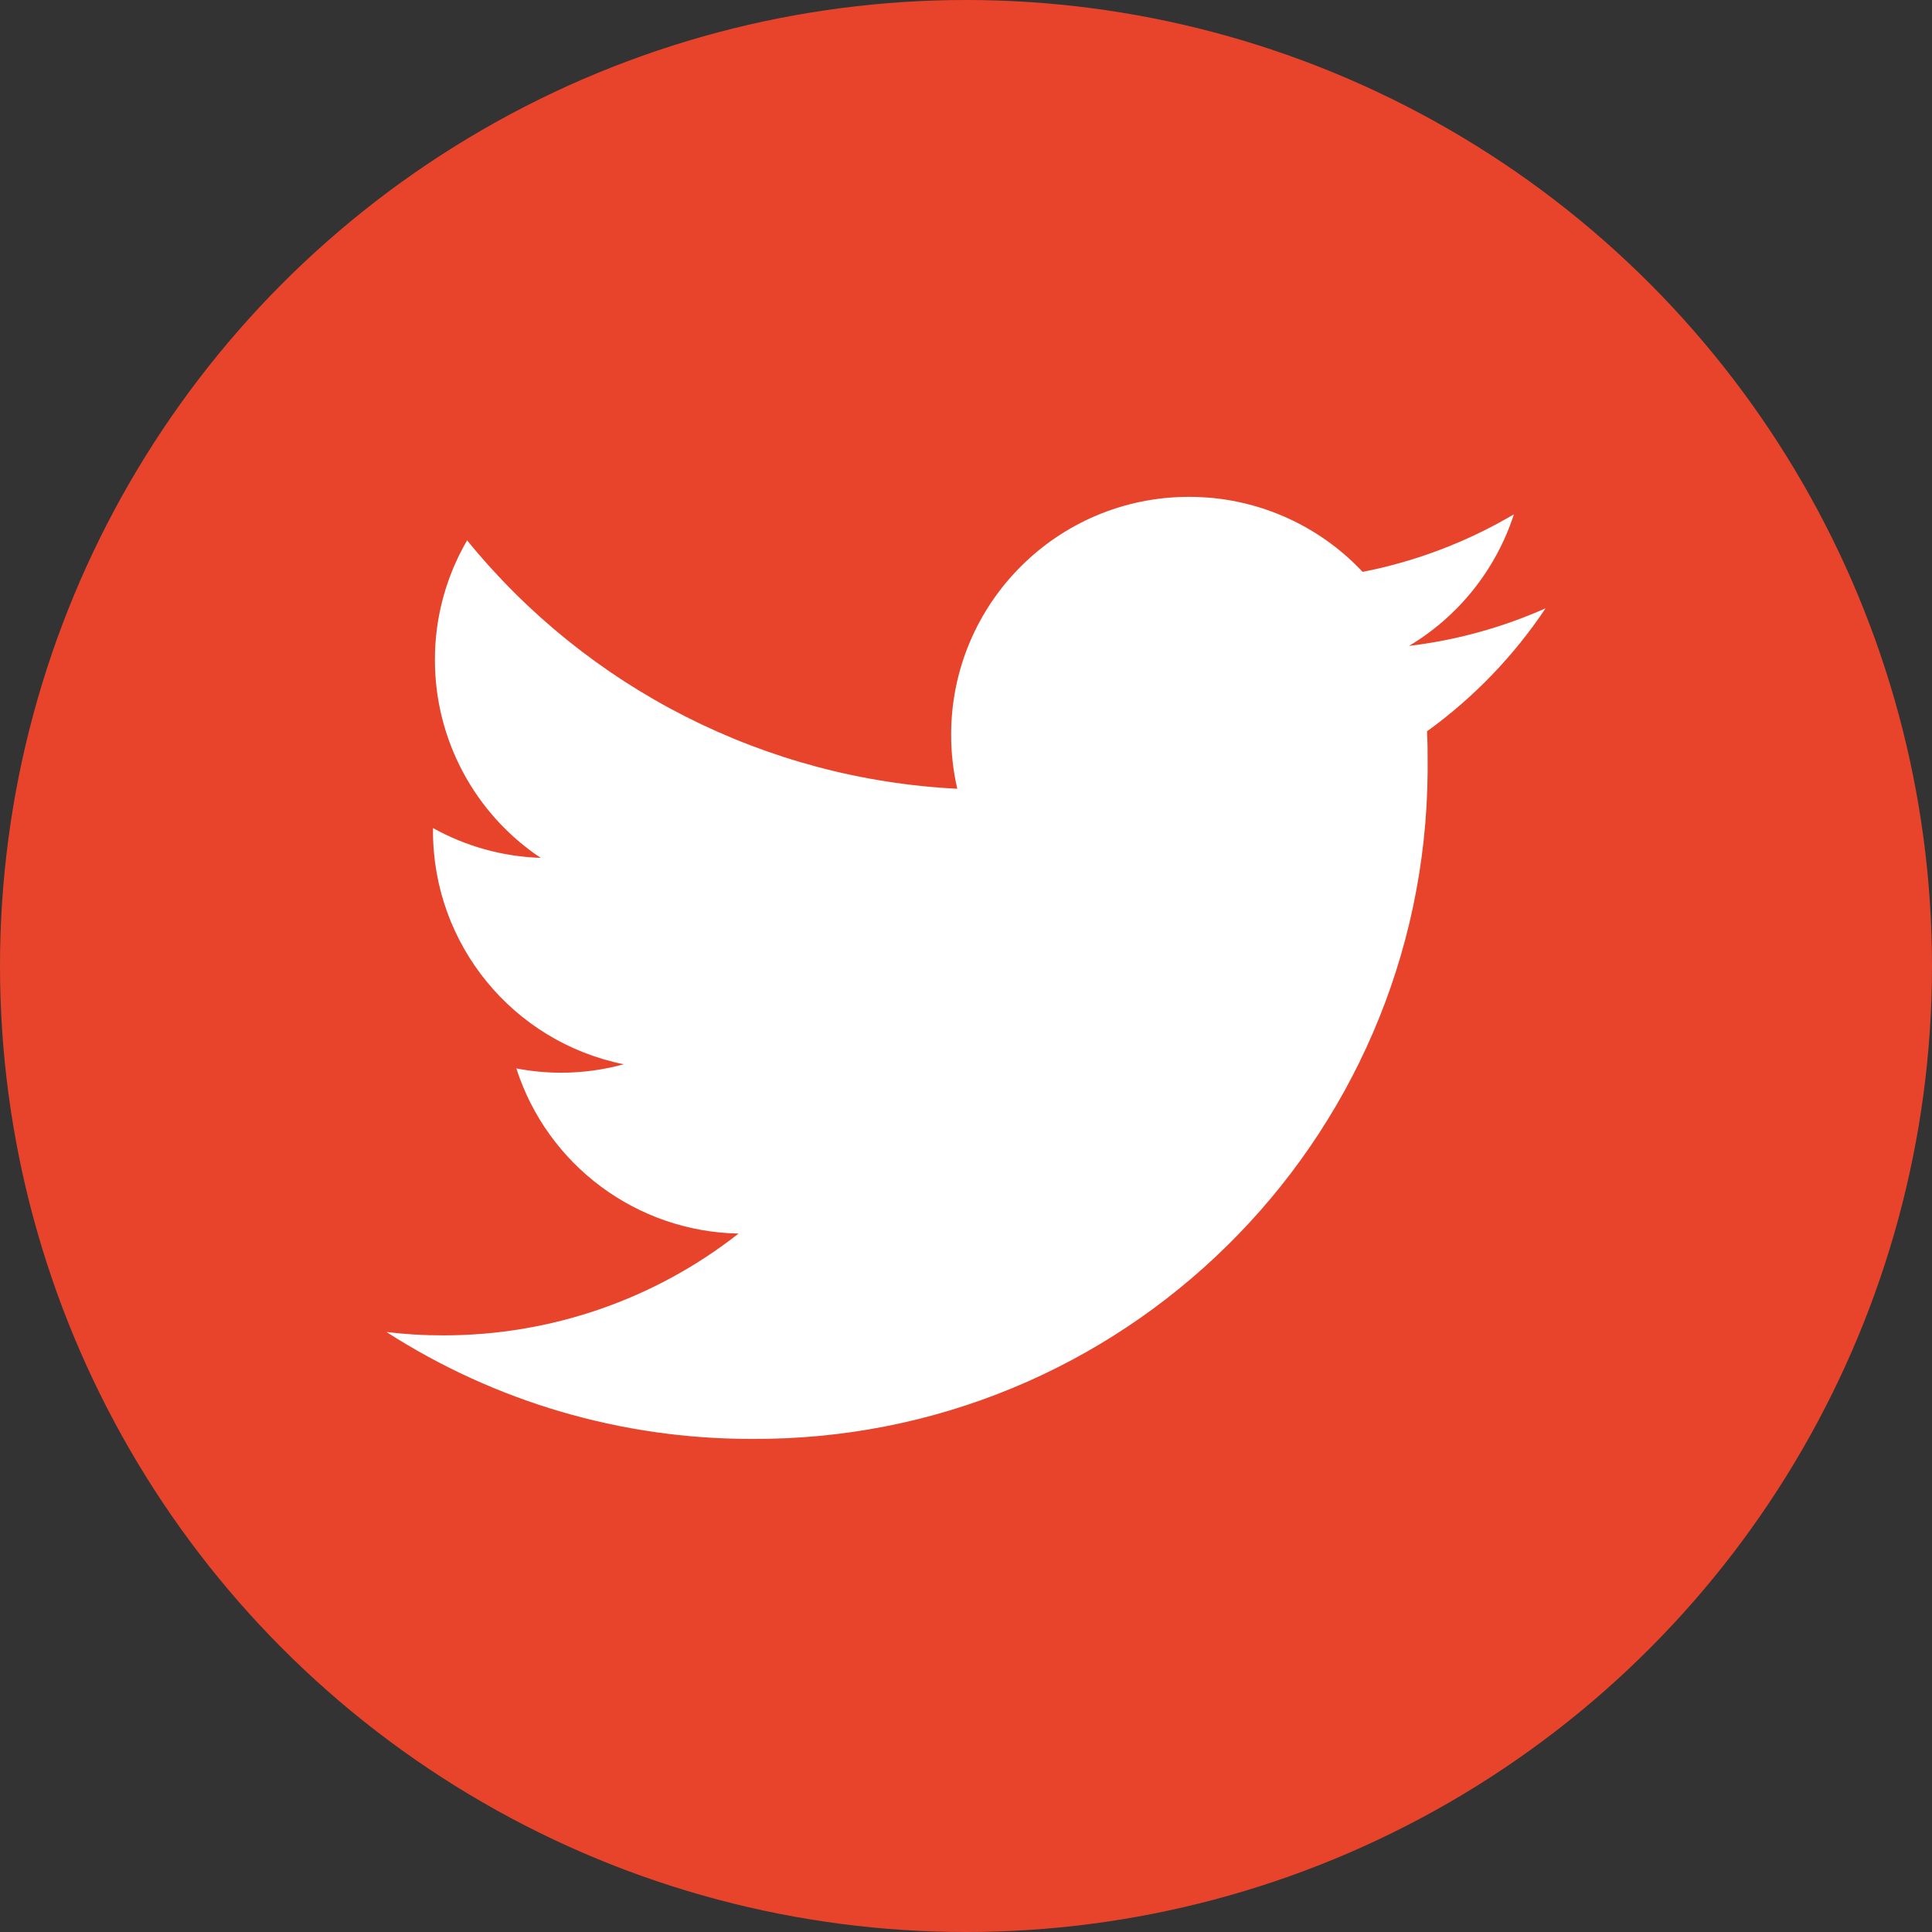
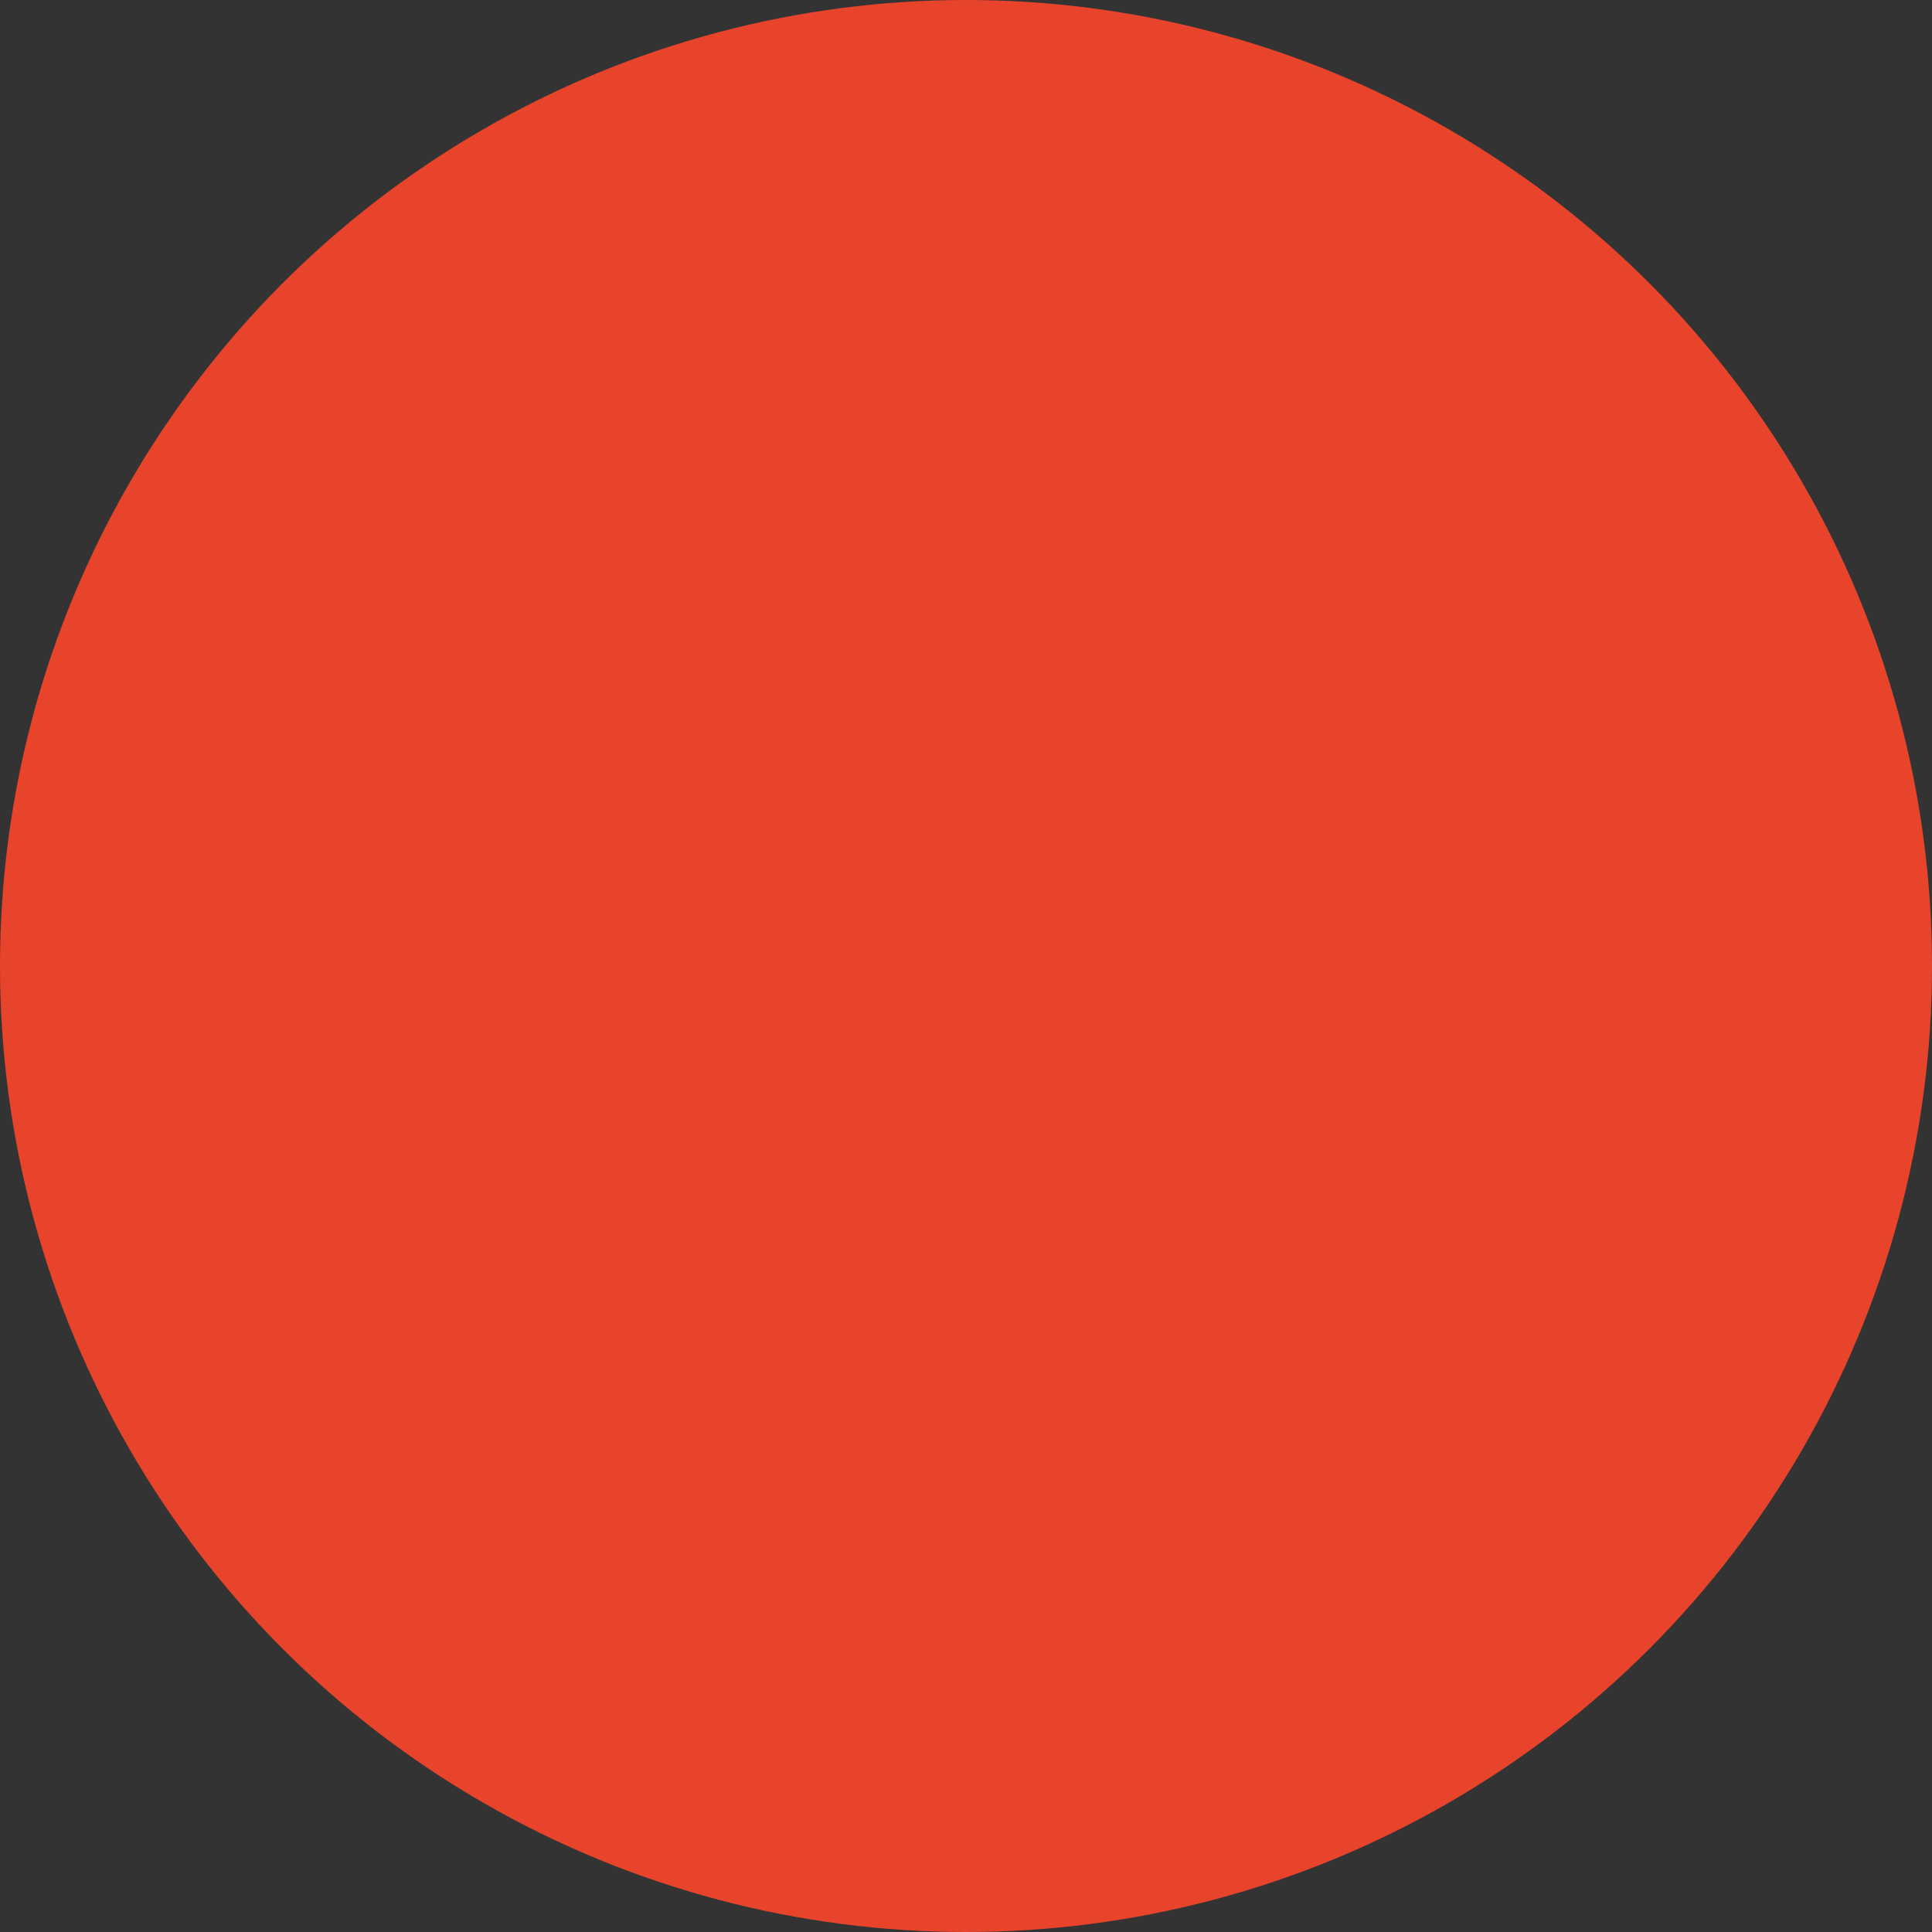
<svg xmlns="http://www.w3.org/2000/svg" version="1.1" id="Layer_1" x="0px" y="0px" viewBox="0 0 35 35" style="enable-background:new 0 0 35 35;" xml:space="preserve">
  <rect x="0" y="0" width="35" height="35" fill="#333333" stroke="none" />
  <style type="text/css">
	.st0{fill:#E8442C;}
	.st1{fill:#FFFFFF;}
</style>
  <g id="Group_4287" transform="translate(-968 -1344)">
    <circle id="Ellipse_54" class="st0" cx="985.5" cy="1361.5" r="17.5" />
    <g id="Group_2218" transform="translate(975 1353)">
-       <path id="Path_111" class="st1" d="M21,2.02c-0.786,0.349-1.62,0.579-2.474,0.681c0.901-0.538,1.576-1.386,1.9-2.384    c-0.848,0.501-1.775,0.854-2.741,1.043c-0.815-0.869-1.954-1.361-3.145-1.359C12.161,0,10.232,1.928,10.231,4.307    c-0.001,0.331,0.037,0.66,0.111,0.982c-3.464-0.173-6.692-1.809-8.88-4.5C1.079,1.446,0.877,2.194,0.879,2.955    c-0.001,1.44,0.718,2.786,1.916,3.586c-0.684-0.022-1.353-0.207-1.951-0.54v0.055c0,2.051,1.445,3.817,3.455,4.224    c-0.369,0.102-0.75,0.153-1.133,0.153c-0.273,0-0.544-0.026-0.812-0.078c0.564,1.755,2.182,2.958,4.026,2.992    c-1.526,1.198-3.411,1.847-5.351,1.844c-0.344,0.001-0.687-0.019-1.028-0.061c1.968,1.266,4.26,1.938,6.6,1.937    c6.724,0.048,12.214-5.365,12.262-12.089c0-0.057,0-0.114,0-0.172c0-0.186,0-0.372-0.012-0.557C19.694,3.64,20.422,2.885,21,2.02" />
-     </g>
+       </g>
  </g>
</svg>